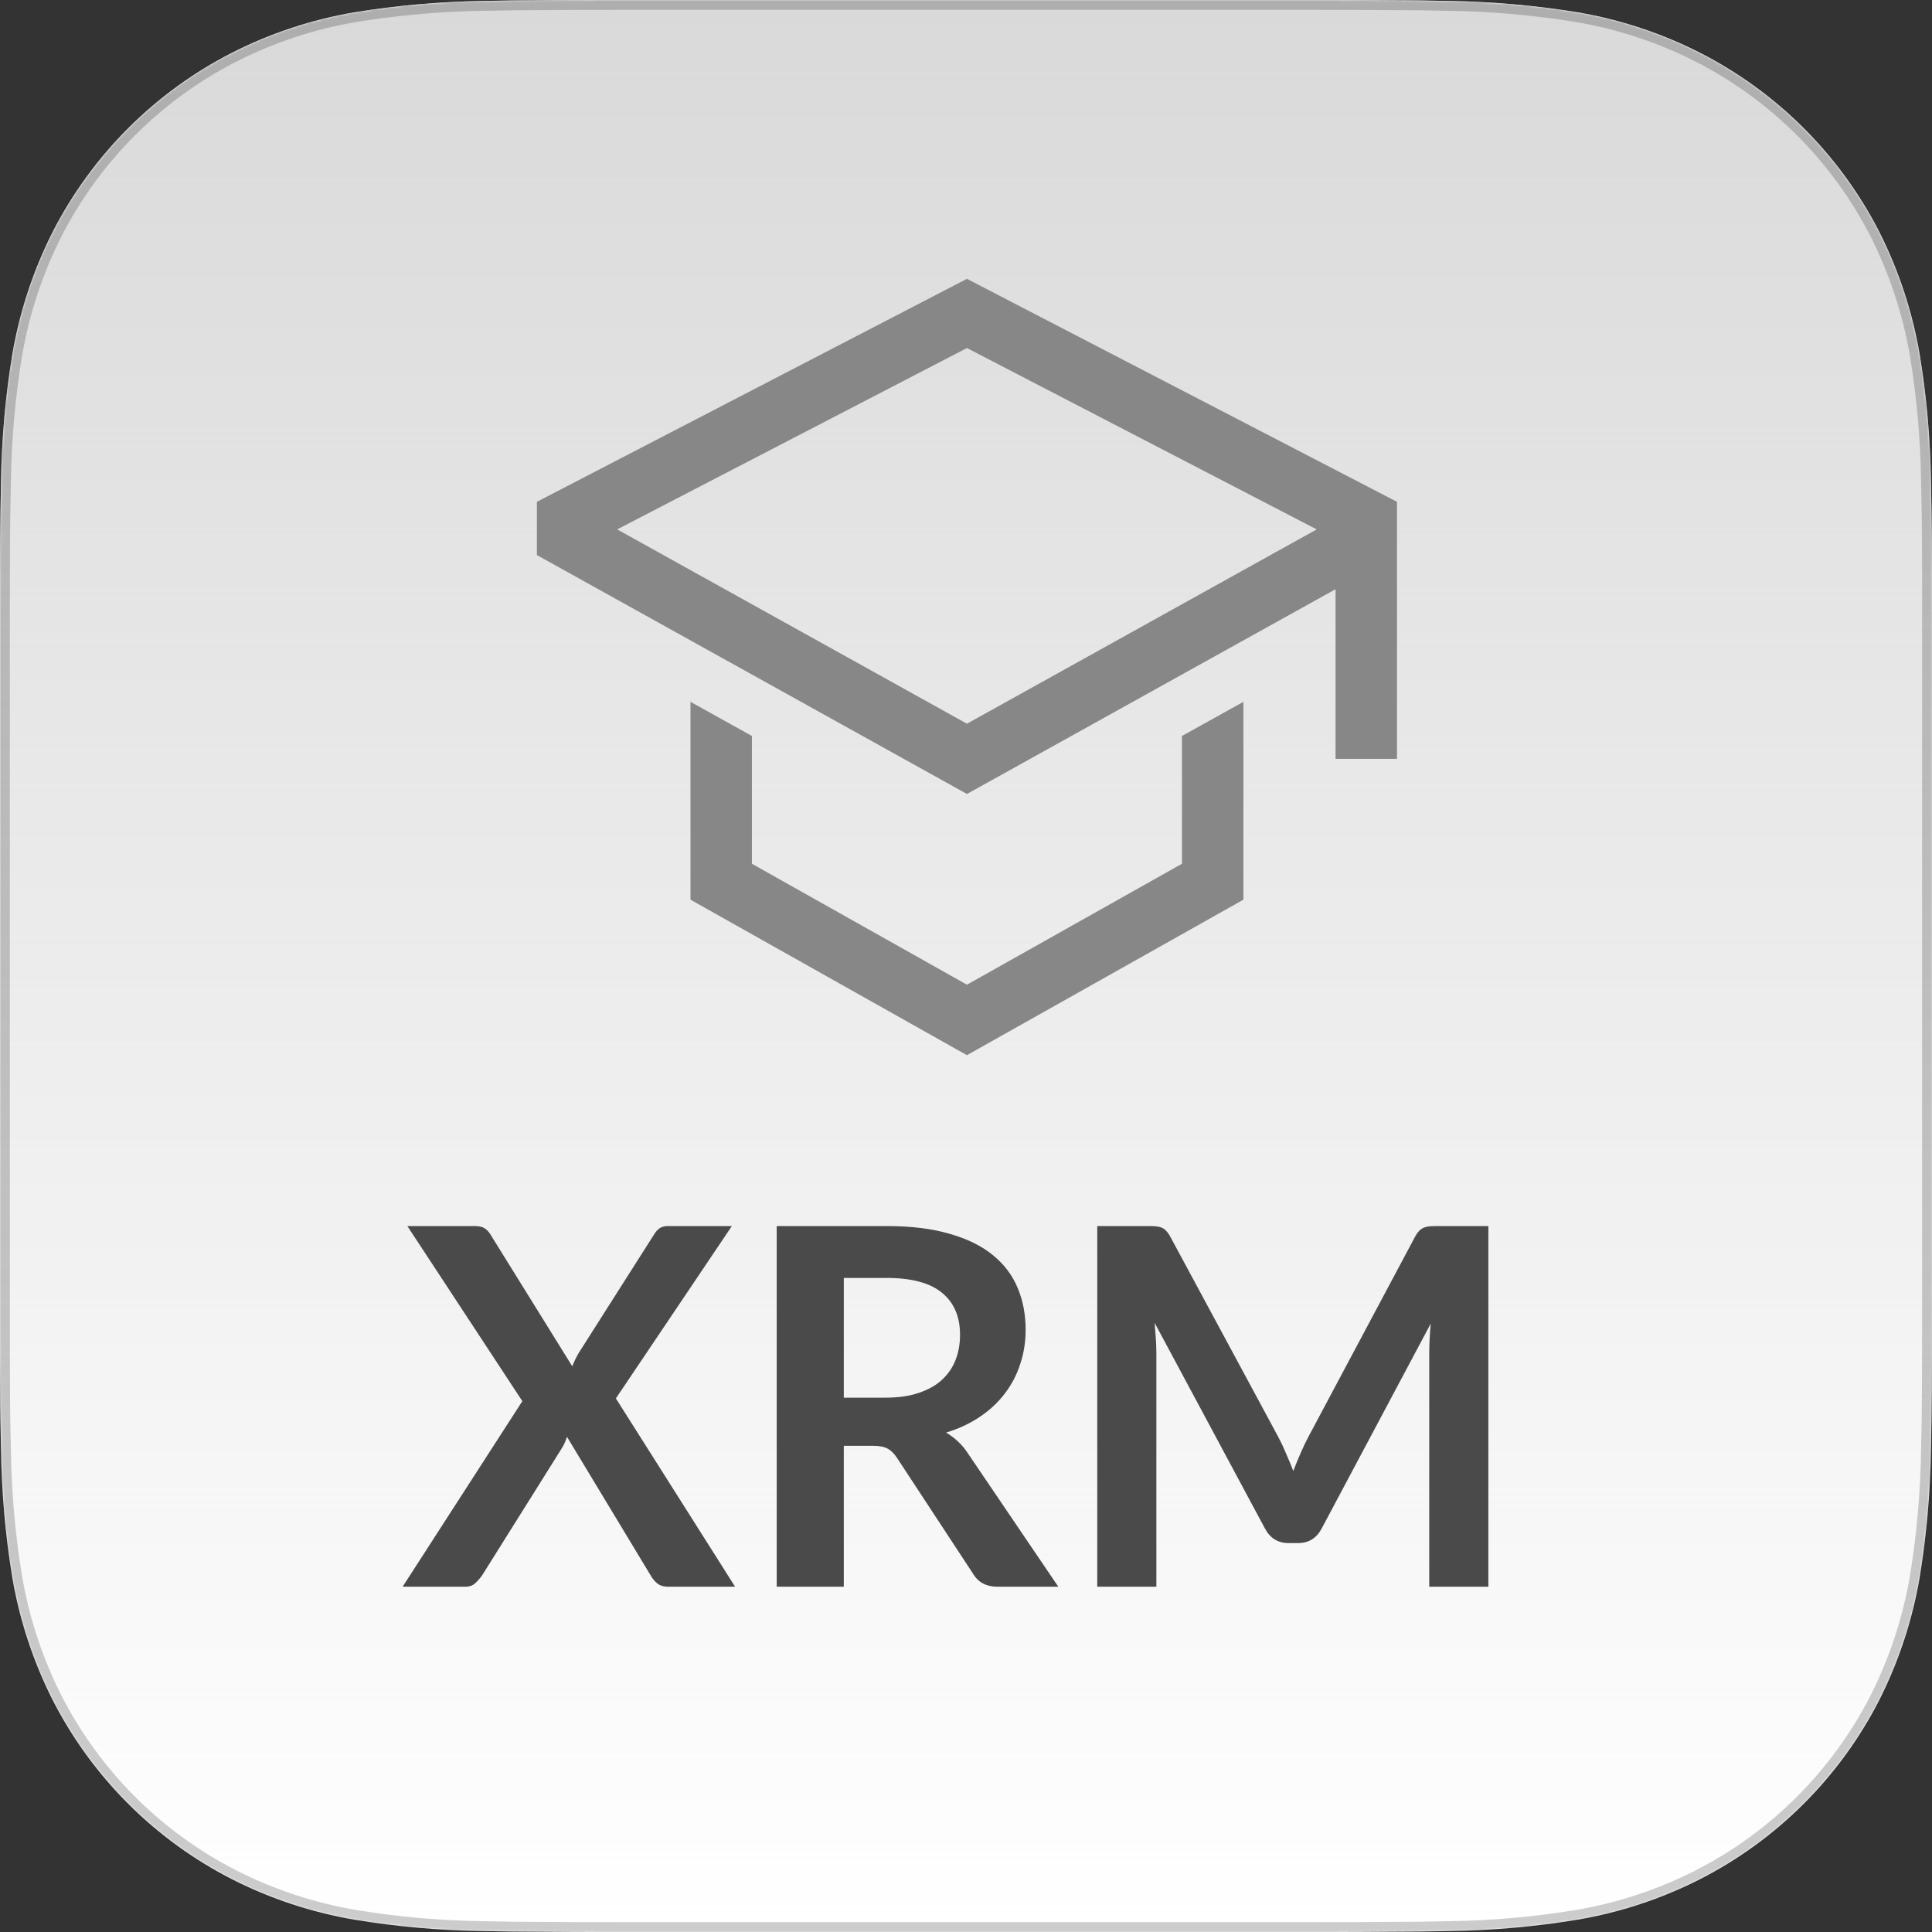
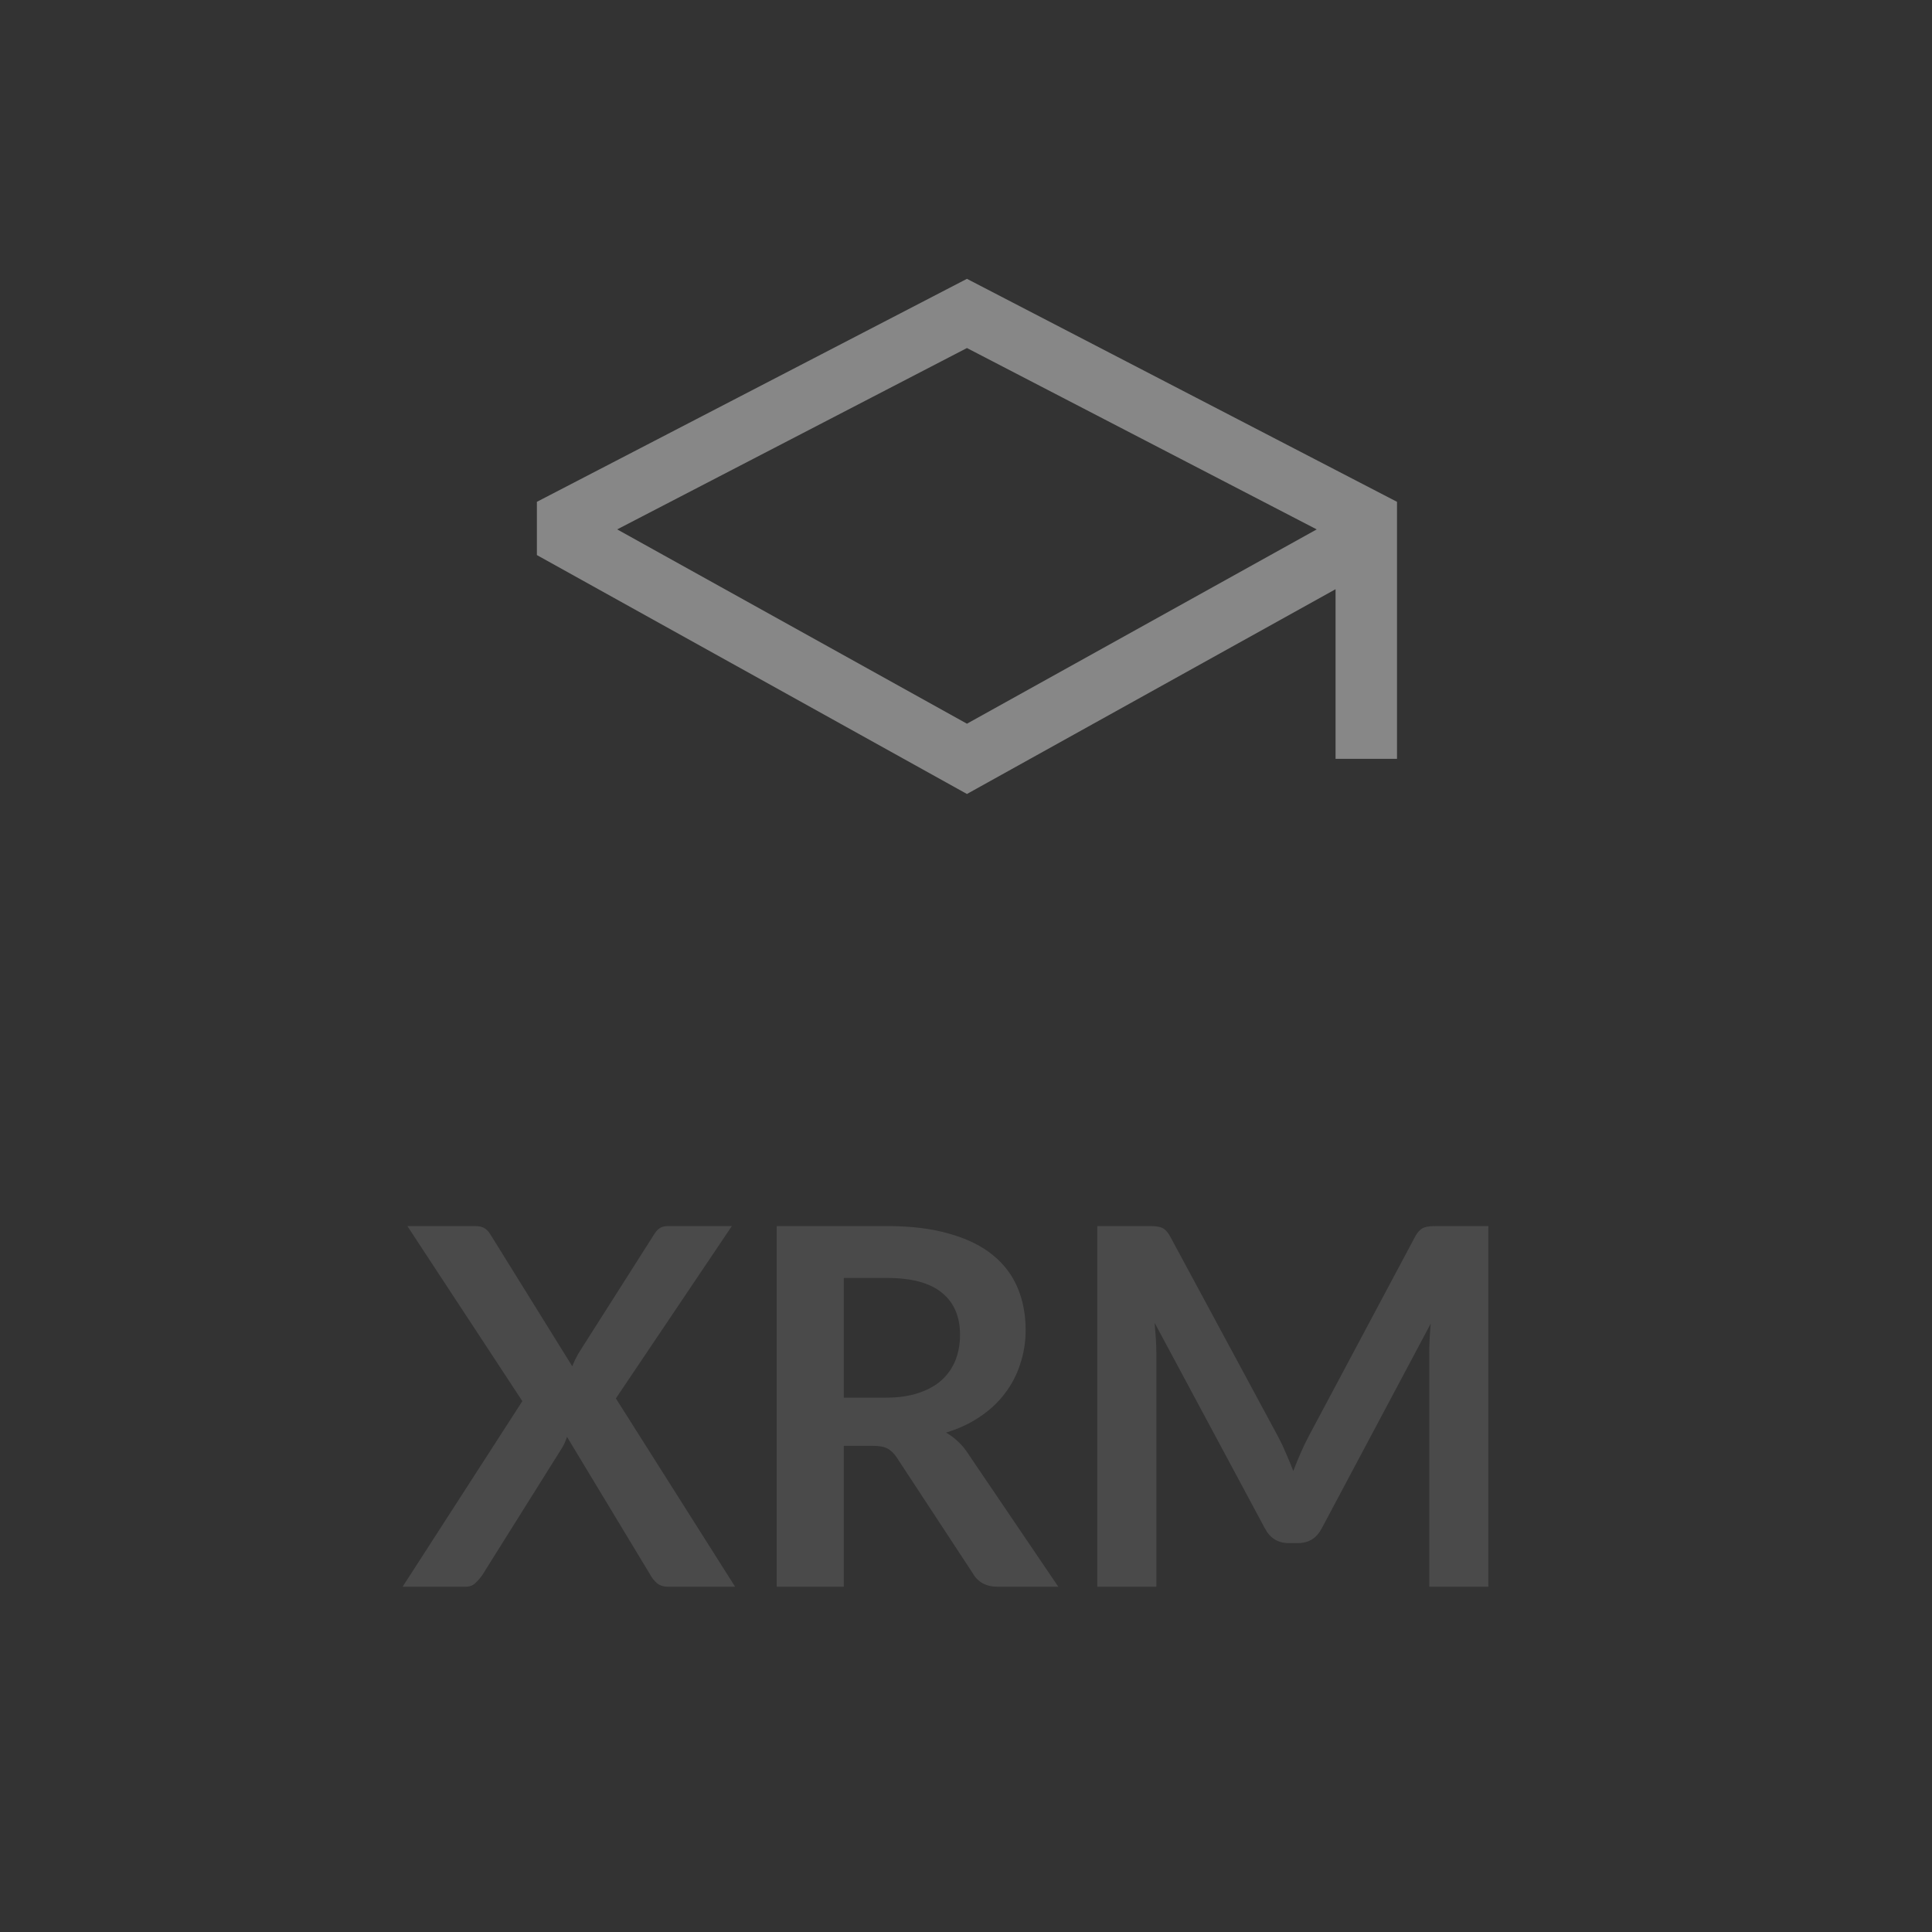
<svg xmlns="http://www.w3.org/2000/svg" width="1024" height="1024" viewBox="0 0 1024 1024" fill="none">
  <rect x="0" y="0" width="1024" height="1024" fill="#333333" stroke="none" />
-   <path fill-rule="evenodd" clip-rule="evenodd" d="M1024 324.352C1024 311.936 1024 299.52 1023.92 287.232C1023.86 276.736 1023.74 266.368 1023.46 255.872C1023.17 233.056 1021.17 210.293 1017.47 187.776C1013.61 165.247 1006.42 143.419 996.134 123.008C975.212 82.071 941.895 48.787 900.938 27.904C880.562 17.566 858.744 10.359 836.219 6.528C813.689 2.863 790.92 0.852 768.096 0.512C757.677 0.256 747.249 0.128 736.812 0.128C724.434 0 712.043 0 699.691 0H324.309C311.931 0 299.54 0 287.188 0.128C276.751 0.128 266.319 0.256 255.891 0.512C233.071 0.853 210.307 2.864 187.781 6.528C165.252 10.361 143.43 17.567 123.049 27.904C82.099 48.793 48.788 82.076 27.866 123.008C17.573 143.417 10.381 165.246 6.528 187.776C2.826 210.292 0.824 233.055 0.538 255.872C0.256 266.368 0.141 276.736 0.077 287.232C0 299.52 0 311.936 0 324.352V699.648C0 712.064 0 724.48 0.077 736.768C0.077 747.264 0.256 757.632 0.538 768.128C0.824 790.945 2.826 813.708 6.528 836.224C10.381 858.754 17.573 880.584 27.866 900.992C48.788 941.924 82.099 975.207 123.049 996.096C143.43 1006.43 165.252 1013.64 187.781 1017.47C210.299 1021.2 233.068 1023.21 255.891 1023.49C266.319 1023.74 276.751 1023.87 287.188 1023.87C299.566 1024 311.957 1024 324.309 1024H699.665C712.043 1024 724.434 1024 736.786 1023.87C747.223 1023.87 757.651 1023.74 768.07 1023.49C790.898 1023.21 813.671 1021.2 836.194 1017.47C858.719 1013.64 880.537 1006.43 900.912 996.096C941.87 975.213 975.186 941.929 996.108 900.992C1006.4 880.581 1013.59 858.753 1017.45 836.224C1021.14 813.707 1023.14 790.944 1023.44 768.128C1023.72 757.632 1023.83 747.264 1023.9 736.768C1023.97 724.48 1023.97 712.064 1023.97 699.648V324.352H1024Z" fill="white" />
  <mask id="mask0_2_12" style="mask-type:luminance" maskUnits="userSpaceOnUse" x="0" y="0" width="1024" height="1024">
-     <path fill-rule="evenodd" clip-rule="evenodd" d="M1024 324.352C1024 311.936 1024 299.52 1023.92 287.232C1023.86 276.736 1023.74 266.368 1023.46 255.872C1023.17 233.056 1021.17 210.293 1017.47 187.776C1013.61 165.247 1006.42 143.419 996.134 123.008C975.212 82.071 941.895 48.787 900.938 27.904C880.562 17.566 858.744 10.359 836.219 6.528C813.689 2.863 790.92 0.852 768.096 0.512C757.677 0.256 747.249 0.128 736.812 0.128C724.434 0 712.043 0 699.691 0H324.309C311.931 0 299.54 0 287.188 0.128C276.751 0.128 266.319 0.256 255.891 0.512C233.071 0.853 210.307 2.864 187.781 6.528C165.252 10.361 143.43 17.567 123.049 27.904C82.099 48.793 48.788 82.076 27.866 123.008C17.573 143.417 10.381 165.246 6.528 187.776C2.826 210.292 0.824 233.055 0.538 255.872C0.256 266.368 0.141 276.736 0.077 287.232C0 299.52 0 311.936 0 324.352V699.648C0 712.064 0 724.48 0.077 736.768C0.077 747.264 0.256 757.632 0.538 768.128C0.824 790.945 2.826 813.708 6.528 836.224C10.381 858.754 17.573 880.584 27.866 900.992C48.788 941.924 82.099 975.207 123.049 996.096C143.43 1006.43 165.252 1013.64 187.781 1017.47C210.299 1021.2 233.068 1023.21 255.891 1023.49C266.319 1023.74 276.751 1023.87 287.188 1023.87C299.566 1024 311.957 1024 324.309 1024H699.665C712.043 1024 724.434 1024 736.786 1023.87C747.223 1023.87 757.651 1023.74 768.07 1023.49C790.898 1023.21 813.671 1021.2 836.194 1017.47C858.719 1013.64 880.537 1006.43 900.912 996.096C941.87 975.213 975.186 941.929 996.108 900.992C1006.4 880.581 1013.59 858.753 1017.45 836.224C1021.14 813.707 1023.14 790.944 1023.44 768.128C1023.72 757.632 1023.83 747.264 1023.9 736.768C1023.97 724.48 1023.97 712.064 1023.97 699.648V324.352H1024Z" fill="white" />
-   </mask>
+     </mask>
  <g mask="url(#mask0_2_12)">
-     <path fill-rule="evenodd" clip-rule="evenodd" d="M1024 324.352C1024 311.936 1024 299.52 1023.92 287.232C1023.86 276.736 1023.74 266.368 1023.46 255.872C1023.17 233.056 1021.17 210.293 1017.47 187.776C1013.61 165.247 1006.42 143.419 996.134 123.008C975.212 82.071 941.895 48.787 900.938 27.904C880.562 17.566 858.744 10.359 836.219 6.528C813.689 2.863 790.92 0.852 768.096 0.512C757.677 0.256 747.249 0.128 736.812 0.128C724.434 0 712.043 0 699.691 0H324.309C311.931 0 299.54 0 287.188 0.128C276.751 0.128 266.319 0.256 255.891 0.512C233.071 0.853 210.307 2.864 187.781 6.528C165.252 10.361 143.43 17.567 123.049 27.904C82.099 48.793 48.788 82.076 27.866 123.008C17.573 143.417 10.381 165.246 6.528 187.776C2.826 210.292 0.824 233.055 0.538 255.872C0.256 266.368 0.141 276.736 0.077 287.232C0 299.52 0 311.936 0 324.352V699.648C0 712.064 0 724.48 0.077 736.768C0.077 747.264 0.256 757.632 0.538 768.128C0.824 790.945 2.826 813.708 6.528 836.224C10.381 858.754 17.573 880.584 27.866 900.992C48.788 941.925 82.099 975.207 123.049 996.096C143.43 1006.43 165.252 1013.64 187.781 1017.47C210.299 1021.2 233.068 1023.21 255.891 1023.49C266.319 1023.74 276.751 1023.87 287.188 1023.87C299.566 1024 311.957 1024 324.309 1024H699.665C712.043 1024 724.434 1024 736.786 1023.87C747.223 1023.87 757.651 1023.74 768.07 1023.49C790.898 1023.21 813.671 1021.2 836.194 1017.47C858.719 1013.64 880.537 1006.43 900.912 996.096C941.87 975.213 975.186 941.929 996.108 900.992C1006.4 880.581 1013.59 858.753 1017.45 836.224C1021.14 813.707 1023.14 790.945 1023.44 768.128C1023.72 757.632 1023.83 747.264 1023.9 736.768C1023.97 724.48 1023.97 712.064 1023.97 699.648V324.352H1024Z" fill="url(#paint0_linear_2_12)" stroke="black" stroke-opacity="0.2" stroke-width="10.459" />
-   </g>
-   <path d="M626.469 457.807L512.5 521.914L398.531 457.807V390.075L365.969 371.984V476.85L512.5 559.273L659.031 476.85V371.984L626.469 390.075V457.807Z" fill="#878787" />
+     </g>
  <path d="M512.5 147.785L284.562 265.975V294.196L512.5 420.825L707.875 312.287V402.203H740.438V265.975L512.5 147.785ZM675.312 293.127L642.75 311.216L512.5 383.581L382.25 311.216L349.688 293.127L327.119 280.588L512.5 184.465L697.881 280.588L675.312 293.127Z" fill="#878787" />
  <path d="M389.621 841H354.191C351.723 841 349.74 840.383 348.242 839.149C346.832 837.915 345.686 836.505 344.805 834.919L300.517 761.547C299.812 763.75 298.975 765.645 298.005 767.232L255.569 834.919C254.511 836.417 253.277 837.827 251.867 839.149C250.545 840.383 248.782 841 246.579 841H213.397L276.853 742.642L215.908 649.837H251.338C253.806 649.837 255.569 650.19 256.626 650.895C257.772 651.512 258.83 652.569 259.799 654.068L303.293 724.134C304.175 721.931 305.232 719.727 306.466 717.524L346.391 654.729C347.36 653.054 348.418 651.82 349.564 651.027C350.71 650.234 352.164 649.837 353.926 649.837H387.902L326.429 741.188L389.621 841ZM469.443 740.792C476.142 740.792 481.958 739.954 486.894 738.28C491.918 736.605 496.016 734.314 499.189 731.405C502.45 728.409 504.873 724.883 506.46 720.829C508.046 716.775 508.839 712.324 508.839 707.477C508.839 697.782 505.622 690.335 499.189 685.135C492.843 679.935 483.104 677.335 469.972 677.335H447.234V740.792H469.443ZM560.927 841H528.802C522.72 841 518.314 838.62 515.582 833.861L475.392 772.652C473.894 770.361 472.22 768.73 470.369 767.761C468.606 766.791 465.962 766.306 462.437 766.306H447.234V841H411.671V649.837H469.972C482.928 649.837 494.033 651.203 503.287 653.935C512.629 656.579 520.253 660.325 526.158 665.172C532.151 670.02 536.558 675.837 539.378 682.623C542.198 689.321 543.608 696.724 543.608 704.833C543.608 711.267 542.639 717.348 540.7 723.077C538.849 728.805 536.117 734.005 532.503 738.676C528.978 743.347 524.571 747.446 519.283 750.971C514.083 754.496 508.134 757.273 501.436 759.3C503.728 760.622 505.843 762.208 507.782 764.059C509.721 765.822 511.483 767.937 513.07 770.405L560.927 841ZM788.862 649.837V841H757.53V717.524C757.53 712.589 757.795 707.256 758.324 701.528L700.552 810.065C697.82 815.265 693.633 817.865 687.993 817.865H682.969C677.328 817.865 673.142 815.265 670.41 810.065L611.977 701.131C612.241 704.04 612.462 706.904 612.638 709.724C612.814 712.545 612.902 715.144 612.902 717.524V841H581.571V649.837H608.407C609.994 649.837 611.36 649.881 612.506 649.969C613.651 650.057 614.665 650.278 615.546 650.63C616.516 650.983 617.353 651.556 618.058 652.349C618.851 653.142 619.601 654.2 620.306 655.522L677.549 761.679C679.047 764.5 680.413 767.408 681.647 770.405C682.969 773.401 684.247 776.486 685.481 779.659C686.715 776.398 687.993 773.269 689.315 770.272C690.637 767.188 692.047 764.235 693.545 761.415L749.995 655.522C750.7 654.2 751.449 653.142 752.242 652.349C753.036 651.556 753.873 650.983 754.754 650.63C755.724 650.278 756.781 650.057 757.927 649.969C759.073 649.881 760.439 649.837 762.025 649.837H788.862Z" fill="#4A4A4A" />
  <defs>
    <linearGradient id="paint0_linear_2_12" x1="512" y1="0" x2="512" y2="1024" gradientUnits="userSpaceOnUse">
      <stop stop-color="#D9D9D9" />
      <stop offset="1" stop-color="#D9D9D9" stop-opacity="0" />
    </linearGradient>
  </defs>
</svg>